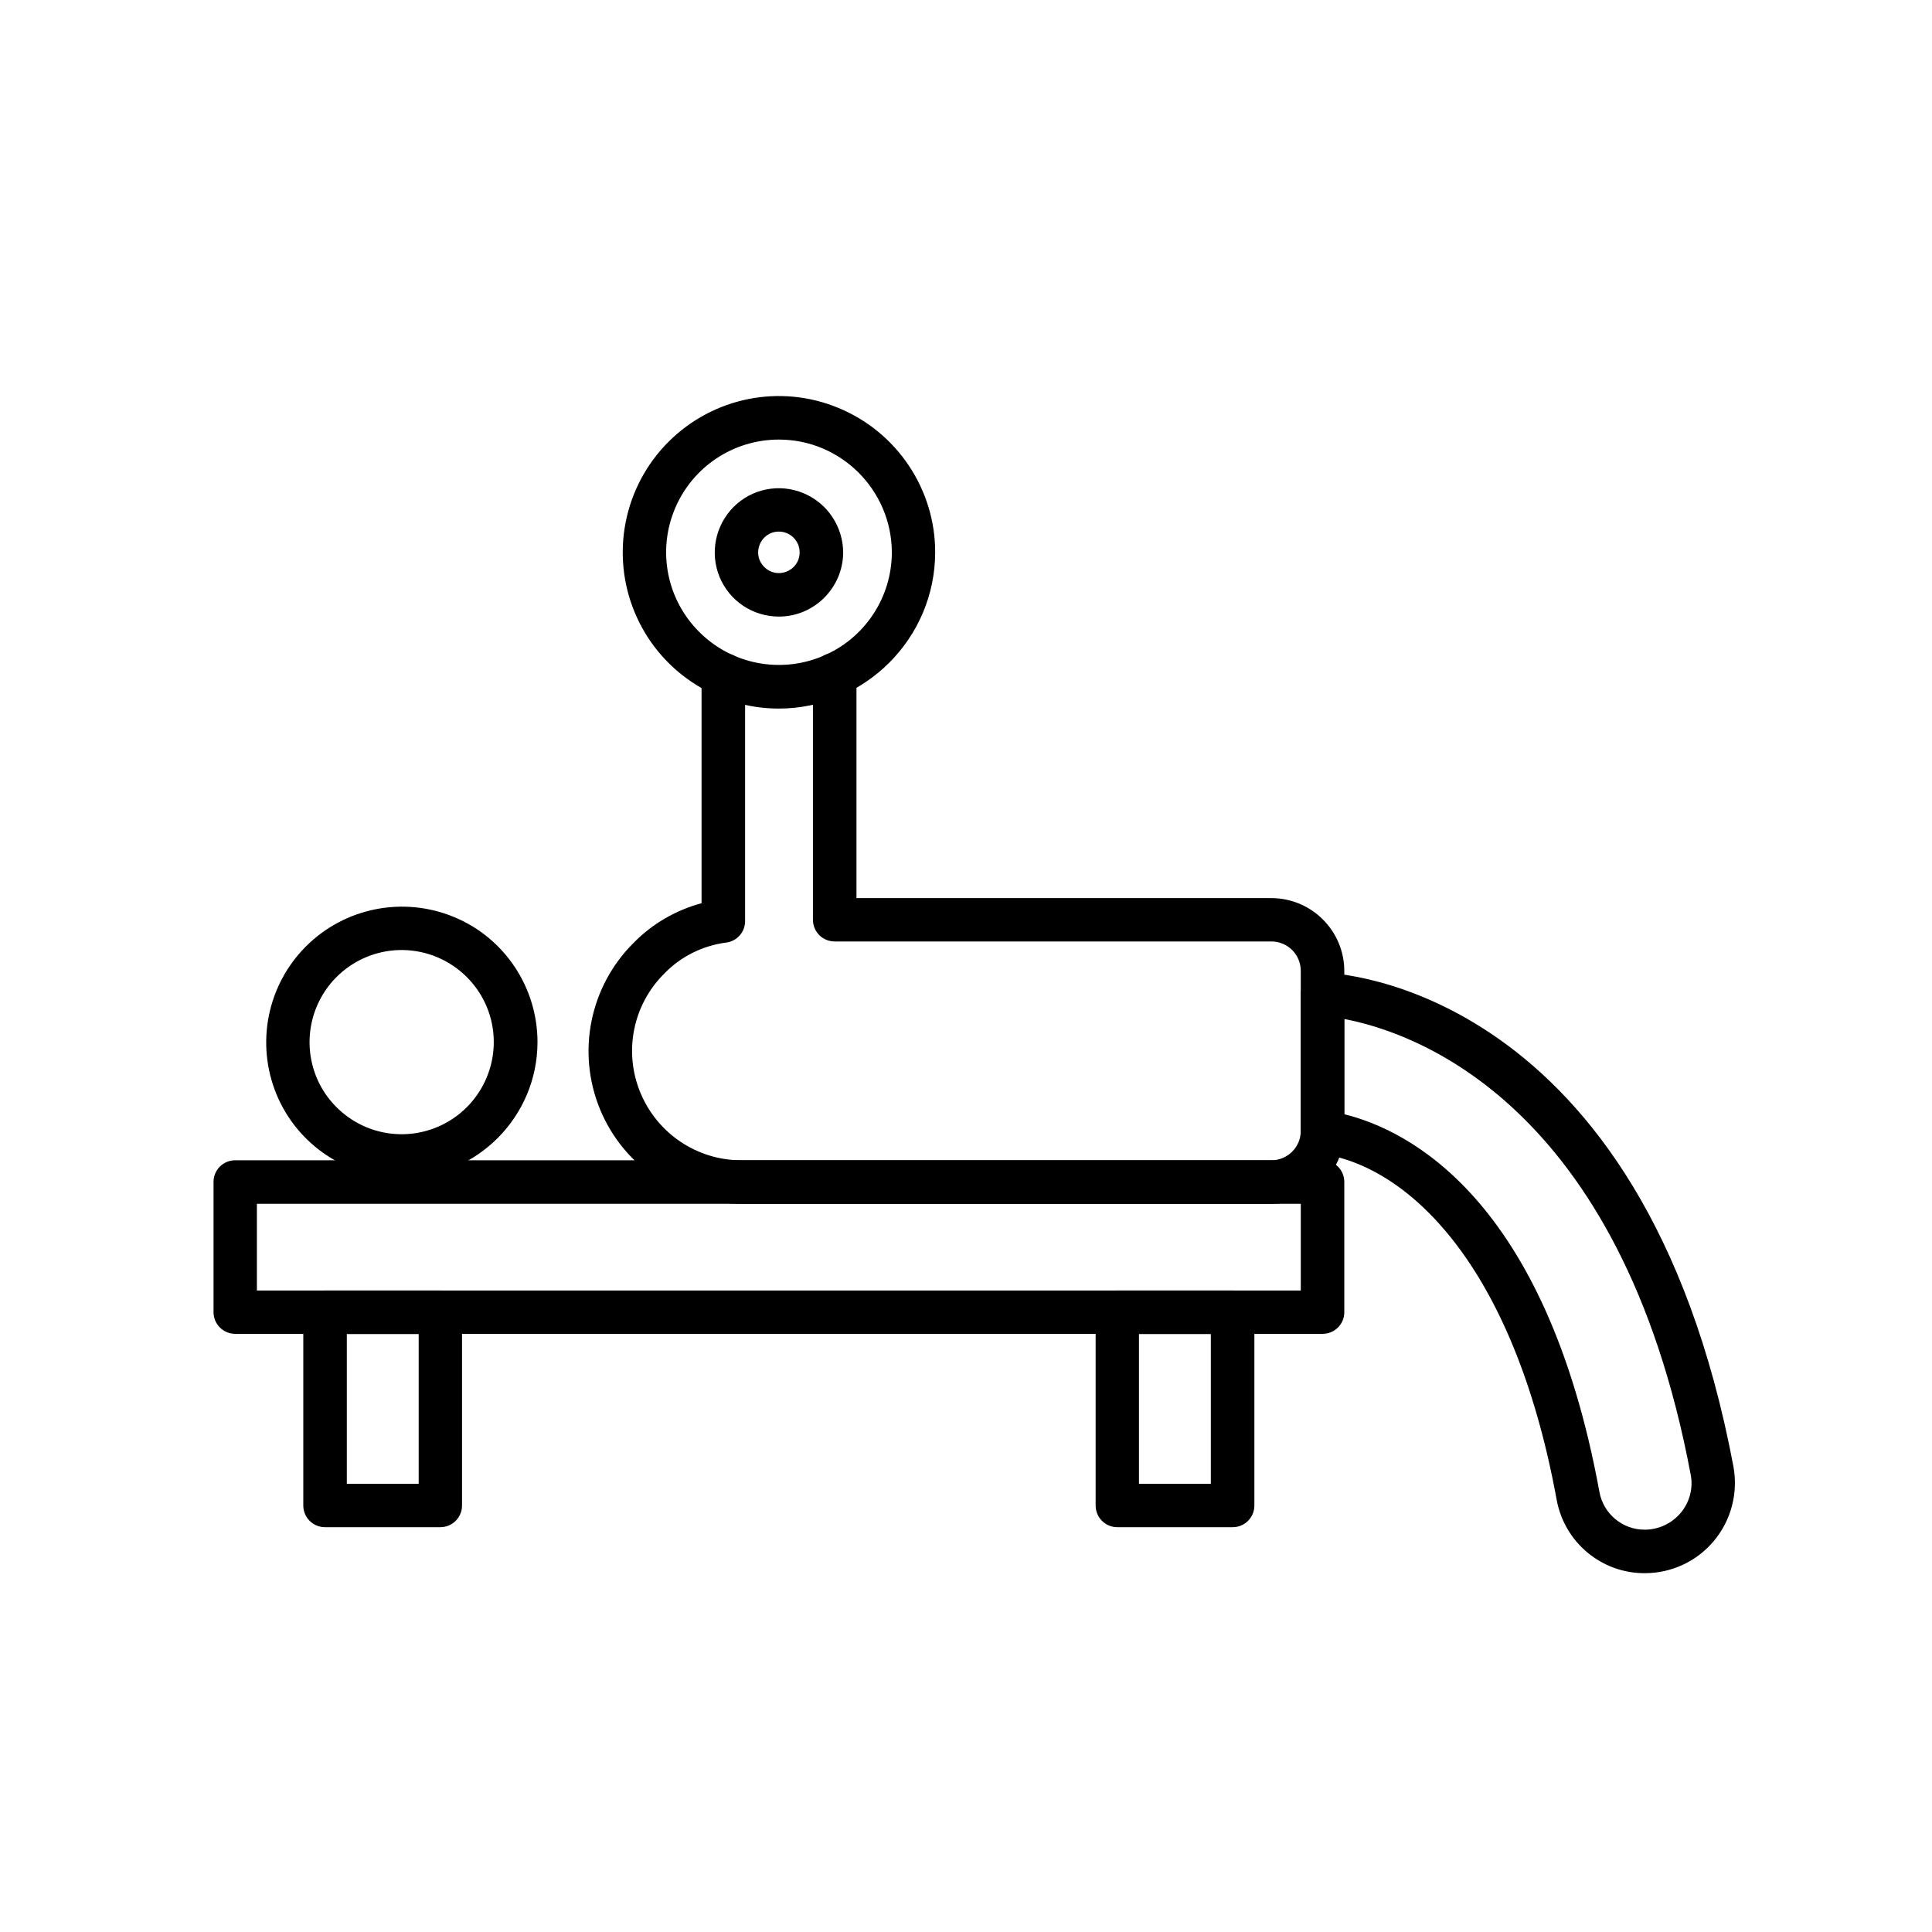
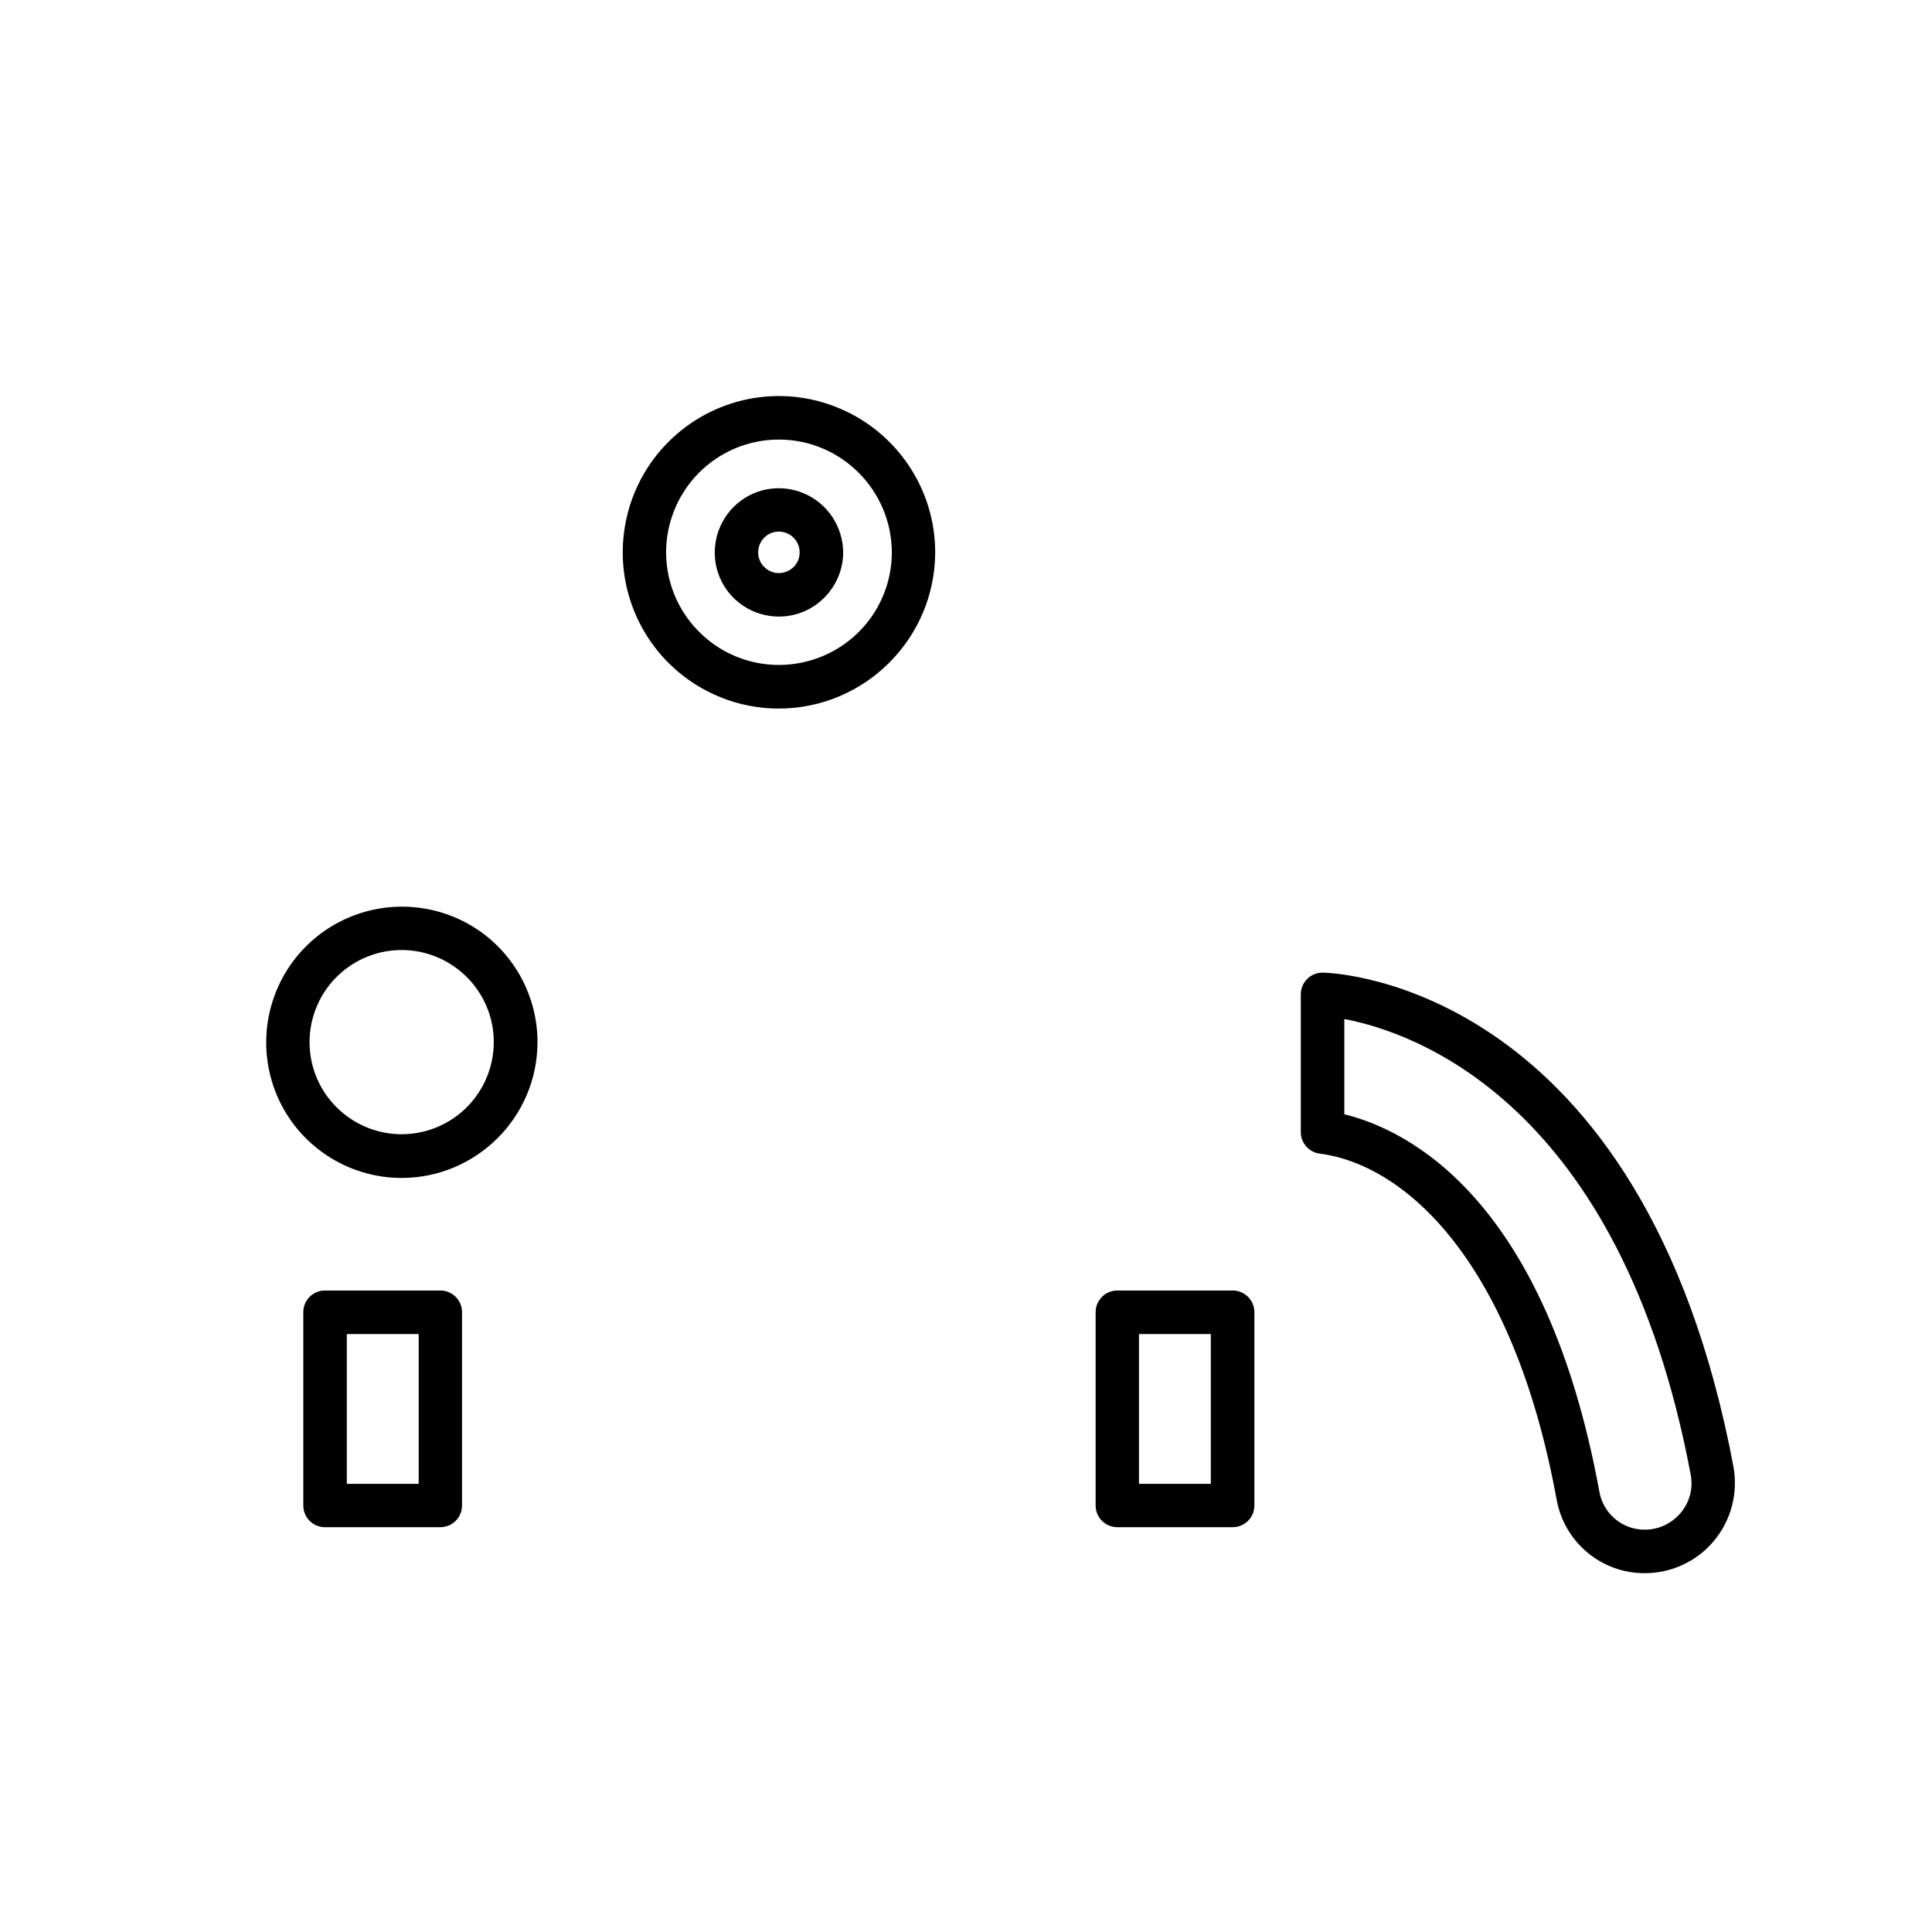
<svg xmlns="http://www.w3.org/2000/svg" fill="#000000" width="800px" height="800px" version="1.1" viewBox="144 144 512 512">
  <g>
-     <path d="m494.51 497.48h-288.18c-3.176 0-5.742-2.57-5.742-5.742v-34.512c0-3.176 2.57-5.742 5.742-5.742h288.18c3.176 0 5.742 2.57 5.742 5.742v34.512c0.004 3.176-2.566 5.742-5.742 5.742zm-282.43-11.484h276.64v-22.973l-276.64-0.004z" />
    <path d="m260.7 548.72h-30.582c-3.176 0-5.742-2.57-5.742-5.742v-51.238c0-3.176 2.57-5.742 5.742-5.742h30.582c3.176 0 5.742 2.57 5.742 5.742v51.238c0 3.172-2.566 5.742-5.742 5.742zm-24.789-11.488h19.043v-39.699h-19.043z" />
    <path d="m470.68 548.72h-30.582c-3.176 0-5.742-2.57-5.742-5.742v-51.238c0-3.176 2.57-5.742 5.742-5.742h30.582c3.176 0 5.742 2.57 5.742 5.742v51.238c0 3.172-2.57 5.742-5.742 5.742zm-24.84-11.488h19.043v-39.699h-19.043z" />
    <path d="m250.47 456.17c-14.559 0-27.66-8.766-33.199-22.168-5.543-13.453-2.469-28.918 7.809-39.195s25.746-13.352 39.195-7.809c13.453 5.543 22.168 18.691 22.168 33.199-0.051 19.852-16.125 35.922-35.973 35.973zm0-60.406c-9.875 0-18.793 5.945-22.57 15.062-3.777 9.117-1.715 19.648 5.289 26.602 7.004 7.004 17.48 9.07 26.602 5.289 9.117-3.777 15.062-12.695 15.062-22.57 0-13.449-10.934-24.332-24.383-24.383z" />
    <path d="m350.42 331.78c-16.727 0-31.84-10.078-38.238-25.543-6.398-15.469-2.871-33.301 8.969-45.141s29.625-15.418 45.09-8.969c15.469 6.398 25.594 21.512 25.594 38.238-0.051 22.824-18.59 41.363-41.414 41.414zm0-71.289c-12.09 0-22.973 7.254-27.609 18.438-4.637 11.184-2.066 24.031 6.5 32.547 8.566 8.566 21.41 11.082 32.598 6.449 11.184-4.637 18.438-15.516 18.438-27.609-0.098-16.422-13.449-29.824-29.926-29.824z" />
    <path d="m350.42 307.4c-6.902 0-13.098-4.133-15.719-10.48-2.621-6.348-1.16-13.652 3.68-18.539 4.836-4.887 12.191-6.348 18.539-3.68 6.348 2.621 10.48 8.816 10.531 15.719-0.051 9.324-7.66 16.98-17.031 16.98zm0-22.52c-4.887 0-7.356 5.894-3.879 9.371 3.477 3.477 9.371 1.008 9.371-3.879 0-3.023-2.469-5.492-5.492-5.492z" />
    <path d="m579.91 560.91c-11.488 0.051-21.312-8.16-23.375-19.445-11.539-63.078-40.004-88.77-62.773-91.742-2.871-0.352-5.039-2.82-5.039-5.691v-36.527c0-3.176 2.57-5.742 5.742-5.742h0.152c3.477 0.051 84.793 3.375 108.77 130.94 1.258 6.953-0.605 14.156-5.141 19.598-4.488 5.438-11.238 8.609-18.34 8.609zm-79.652-121.62c16.828 4.133 53.352 22.168 67.609 100.11 1.059 5.793 6.144 10.027 12.043 9.977 3.68 0 7.152-1.664 9.523-4.484 2.316-2.769 3.324-6.5 2.621-10.078-18.543-98.797-73.609-117.34-91.797-120.76z" />
-     <path d="m480.91 463.02h-140.46c-16.375 0-31.188-9.875-37.434-25.039s-2.719-32.598 8.918-44.133c4.938-5.039 11.184-8.664 17.984-10.48v-60.555c0-7.656 11.539-7.656 11.539 0v65.293c0 2.922-2.168 5.34-5.039 5.691-6.195 0.805-11.992 3.68-16.324 8.16-8.363 8.262-10.883 20.707-6.398 31.59 4.484 10.832 15.012 17.938 26.754 17.938h140.46c4.332 0 7.809-3.477 7.809-7.809v-42.371c0-4.332-3.477-7.809-7.809-7.809h-115.73c-3.176 0-5.742-2.57-5.742-5.742v-64.992c0-7.656 11.539-7.656 11.539 0v59.246h109.93c10.68 0 19.348 8.664 19.348 19.348v42.371c0 10.629-8.668 19.293-19.348 19.293z" />
  </g>
</svg>